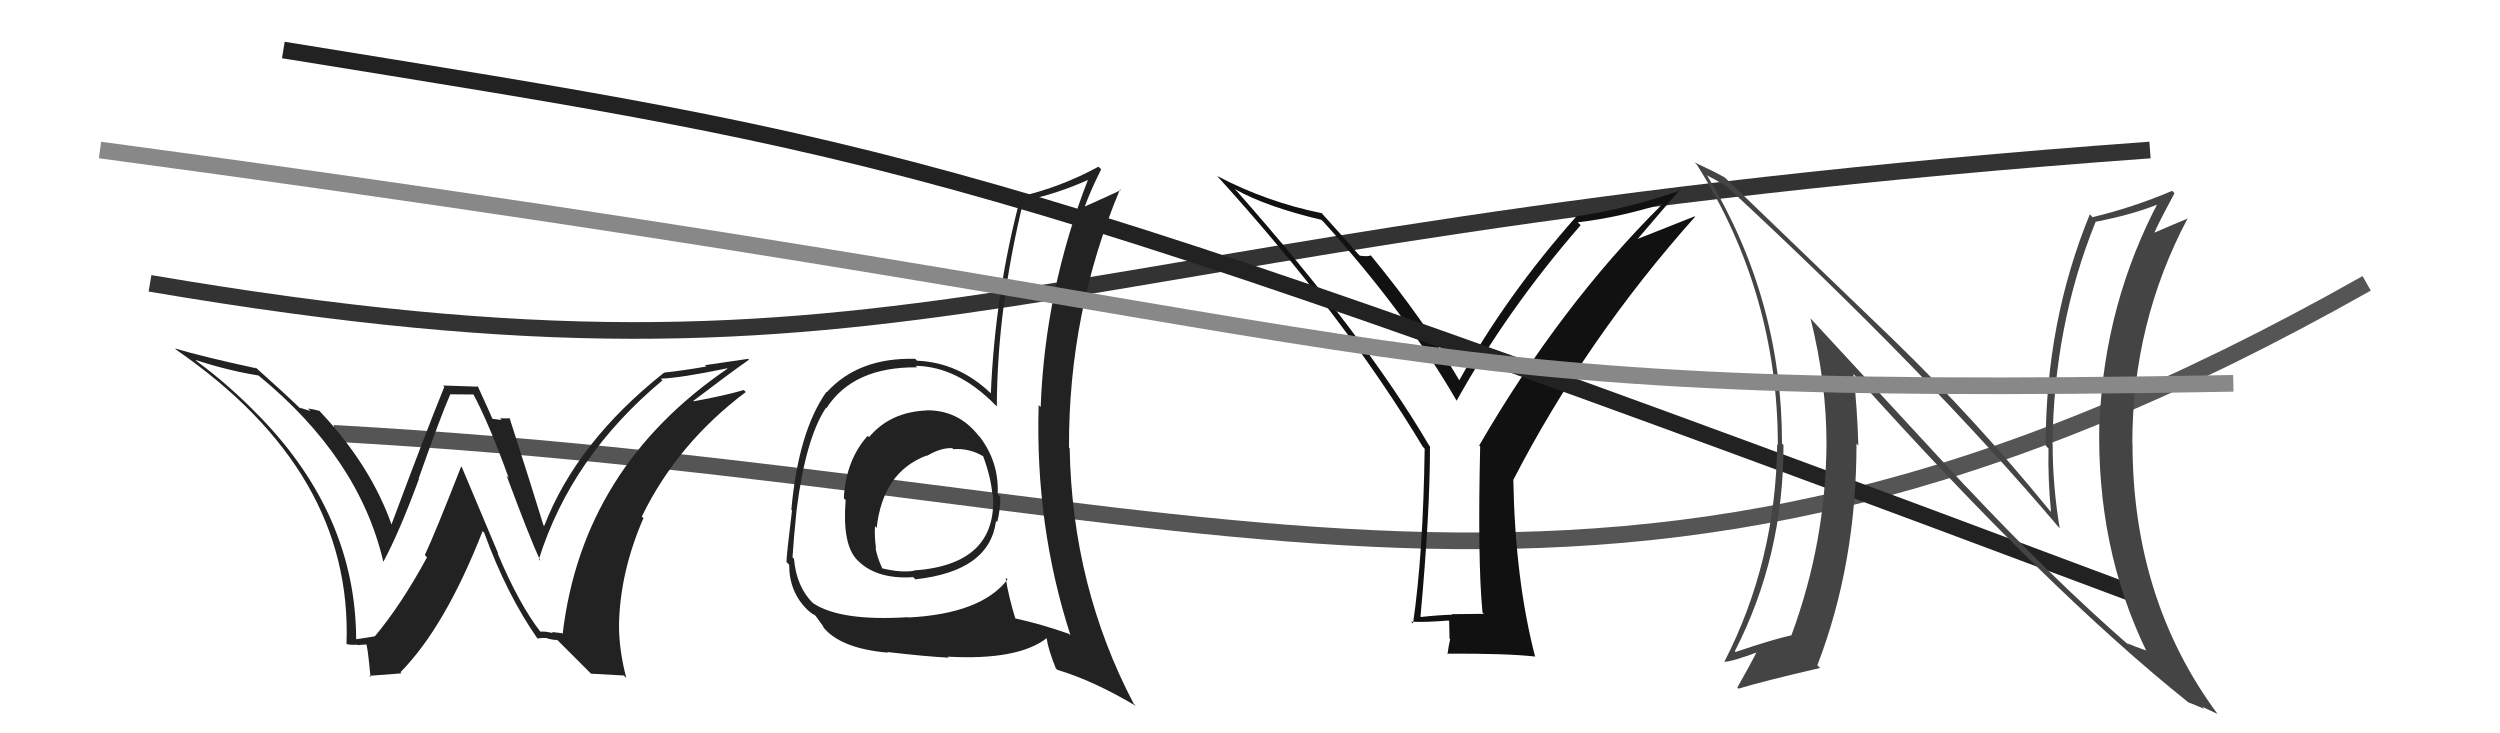
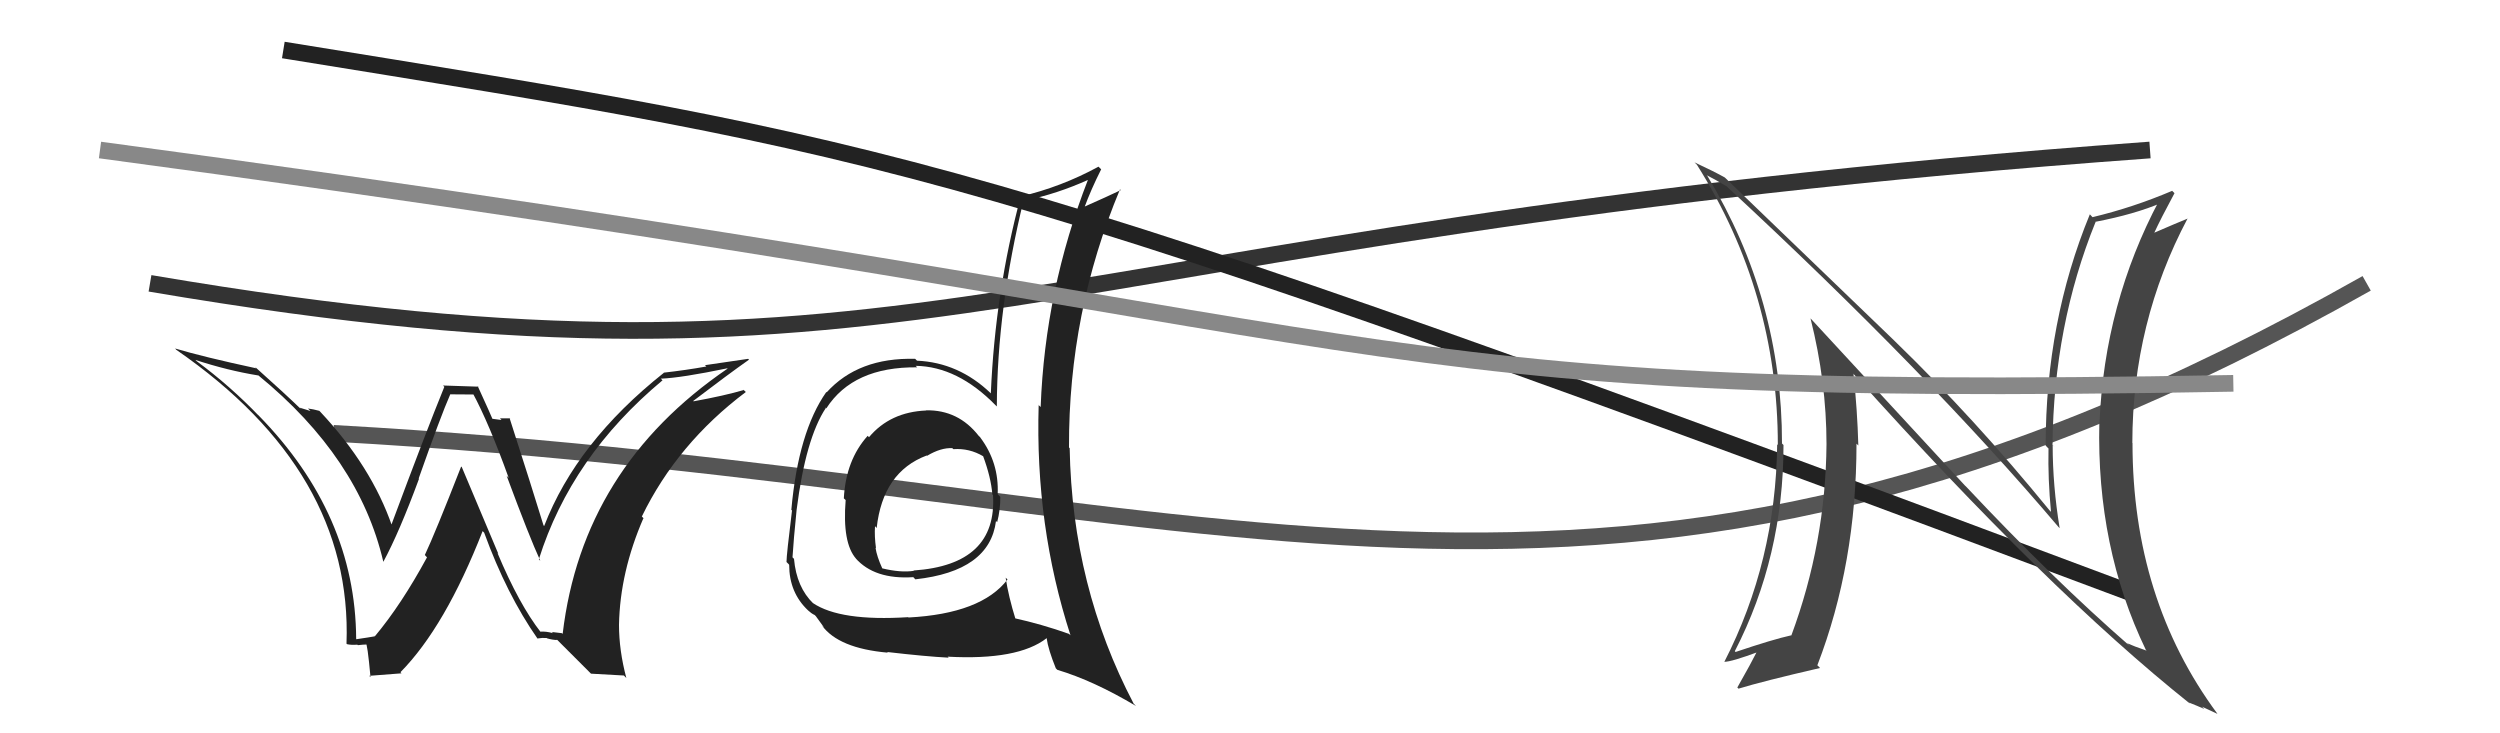
<svg xmlns="http://www.w3.org/2000/svg" width="150" height="44" viewBox="0,0,150,44">
  <path d="M9 17 C56 25,60 14,129 9" stroke="#333" fill="none" />
  <path d="M20 26 C74 29,96 43,142 17" stroke="#555" fill="none" />
  <path fill="#222" d="M55.53 24.59L55.58 24.64L55.57 24.63Q53.41 24.72 52.14 26.23L52.02 26.11L52.06 26.15Q50.75 27.61 50.63 29.90L50.78 30.04L50.74 30.00Q50.53 32.58 51.37 33.53L51.33 33.49L51.33 33.49Q52.47 34.78 54.79 34.63L54.76 34.59L54.92 34.76Q59.38 34.27 59.76 31.26L59.75 31.25L59.83 31.33Q60.02 30.61 60.02 29.81L59.96 29.75L59.86 29.65Q59.95 27.76 58.81 26.24L58.82 26.24L58.73 26.16Q57.50 24.58 55.56 24.62ZM60.39 34.71L60.48 34.80L60.45 34.77Q58.88 36.82 54.51 37.05L54.54 37.08L54.49 37.03Q50.41 37.29 48.77 36.18L48.74 36.16L48.81 36.22Q47.79 35.24 47.64 33.53L47.74 33.63L47.55 33.44Q47.61 32.43 47.80 30.56L47.78 30.55L47.80 30.57Q48.34 26.31 49.55 24.48L49.49 24.41L49.58 24.50Q51.19 22.00 55.03 22.04L55.04 22.05L54.94 21.95Q57.46 21.99 59.74 24.32L59.86 24.43L59.81 24.38Q59.83 18.47 61.43 11.96L61.52 12.04L61.51 12.03Q63.43 11.63 65.29 10.79L65.32 10.82L65.28 10.78Q62.70 17.41 62.44 24.42L62.29 24.28L62.32 24.30Q62.10 31.54 64.23 38.12L64.18 38.07L64.13 38.03Q62.53 37.46 60.82 37.08L60.83 37.08L60.95 37.21Q60.50 35.76 60.34 34.66ZM63.54 40.29L63.43 40.18L63.44 40.19Q65.61 40.84 68.16 42.36L68.09 42.29L68.02 42.22Q64.33 35.19 64.18 26.89L64.15 26.86L64.14 26.84Q64.11 18.75 67.20 11.36L67.25 11.41L67.24 11.41Q66.47 11.78 65.02 12.42L65.14 12.54L65.06 12.46Q65.46 11.37 66.07 10.16L65.98 10.07L65.91 10.00Q63.67 11.22 61.23 11.79L61.24 11.80L61.24 11.80Q59.71 17.51 59.45 23.60L59.42 23.58L59.44 23.59Q57.52 21.75 55.01 21.64L55.09 21.71L54.91 21.53Q51.50 21.44 49.60 23.54L49.67 23.60L49.58 23.52Q47.90 25.91 47.48 30.59L47.48 30.59L47.52 30.63Q47.19 33.30 47.19 33.72L47.32 33.85L47.35 33.89Q47.35 35.56 48.49 36.63L48.56 36.70L48.49 36.62Q48.69 36.82 48.88 36.90L48.95 36.97L49.45 37.66L49.31 37.52Q50.31 38.90 53.27 39.16L53.40 39.29L53.23 39.12Q55.55 39.39 56.92 39.46L56.80 39.34L56.86 39.40Q61.08 39.63 62.80 38.29L62.83 38.33L62.80 38.30Q62.89 38.96 63.35 40.10ZM57.13 26.88L57.14 26.89L57.20 26.95Q58.16 26.88 59.00 27.38L59.10 27.48L58.98 27.35Q59.46 28.64 59.54 29.66L59.61 29.74L59.58 29.70Q59.84 33.89 54.81 34.23L54.95 34.37L54.83 34.25Q54.04 34.37 52.93 34.10L52.95 34.12L52.94 34.11Q52.61 33.39 52.53 32.86L52.55 32.88L52.56 32.89Q52.46 32.18 52.50 31.58L52.52 31.59L52.60 31.68Q52.97 28.32 55.60 27.33L55.49 27.22L55.62 27.35Q56.46 26.85 57.14 26.89Z" />
  <path fill="#222" d="M32.42 37.91L32.49 37.99L32.46 37.95Q31.14 36.26 29.85 33.18L29.90 33.23L27.71 28.03L27.67 27.99Q26.10 32.01 25.49 33.30L25.60 33.42L25.62 33.44Q24.08 36.28 22.49 38.18L22.40 38.10L22.48 38.18Q22.16 38.24 21.40 38.35L21.43 38.39L21.37 38.33Q21.33 30.86 15.51 24.92L15.42 24.84L15.58 25.00Q13.82 23.16 11.80 21.67L11.65 21.52L11.71 21.59Q13.65 22.23 15.51 22.53L15.38 22.40L15.51 22.53Q21.55 27.47 23.00 33.71L23.01 33.73L23.00 33.71Q23.96 31.93 25.14 28.73L25.13 28.72L25.12 28.71Q26.45 24.94 27.02 23.65L27.03 23.66L28.45 23.67L28.35 23.56Q29.34 25.39 30.52 28.67L30.48 28.63L30.40 28.55Q31.77 32.24 32.42 33.65L32.45 33.68L32.33 33.56Q34.27 27.39 39.75 22.82L39.64 22.71L39.65 22.72Q40.89 22.67 43.63 22.10L43.70 22.16L43.65 22.12Q34.94 28.06 33.76 38.03L33.71 37.99L33.11 37.92L33.18 37.99Q32.75 37.87 32.41 37.90ZM35.46 40.42L37.43 40.53L37.58 40.68Q37.14 39.02 37.14 37.49L37.21 37.57L37.14 37.49Q37.20 34.32 38.61 31.08L38.66 31.14L38.51 30.99Q40.64 26.61 44.75 23.52L44.58 23.36L44.63 23.40Q43.48 23.74 41.61 24.08L41.61 24.07L41.59 24.06Q43.65 22.49 44.94 21.58L44.89 21.53L42.30 21.91L42.38 21.99Q41.15 22.21 39.82 22.36L39.72 22.26L39.83 22.37Q34.59 26.53 32.65 31.56L32.63 31.54L32.61 31.52Q31.94 29.33 30.57 25.07L30.67 25.16L30.60 25.10Q30.26 25.10 30.00 25.10L30.09 25.20L29.49 25.12L29.58 25.21Q29.46 24.91 28.66 23.16L28.71 23.20L26.58 23.13L26.66 23.21Q25.57 25.88 23.47 31.52L23.56 31.60L23.53 31.58Q22.29 27.98 19.21 24.70L19.11 24.60L19.16 24.65Q18.79 24.55 18.48 24.51L18.63 24.66L17.98 24.46L18.08 24.57Q17.10 23.62 15.31 22.02L15.33 22.05L15.38 22.10Q12.18 21.41 10.51 20.91L10.48 20.88L10.58 20.99Q21.17 28.30 20.79 38.62L20.78 38.61L20.82 38.65Q21.07 38.71 21.44 38.68L21.37 38.61L21.47 38.71Q21.82 38.67 22.01 38.67L22.08 38.73L21.94 38.59Q22.04 38.54 22.23 40.63L22.15 40.55L24.09 40.40L24.03 40.33Q26.71 37.61 28.96 31.86L28.86 31.77L29.05 31.96Q30.40 35.67 32.26 38.33L32.25 38.32L32.24 38.31Q32.54 38.26 32.80 38.28L32.81 38.29L32.82 38.30Q33.17 38.40 33.43 38.40L33.36 38.32L35.38 40.34Z" />
-   <path fill="#111" d="M89.11 36.91L89.03 36.83L87.10 36.85L87.14 36.88Q86.21 36.91 85.26 37.02L85.20 36.96L85.23 36.99Q85.80 30.78 85.80 26.79L85.77 26.75L85.76 26.75Q81.90 20.18 74.24 11.50L74.11 11.37L74.10 11.35Q75.93 12.39 79.28 13.19L79.29 13.20L79.39 13.29Q84.38 18.82 87.39 24.03L87.29 23.94L87.40 24.04Q90.46 18.54 94.84 13.51L94.67 13.35L94.67 13.34Q97.18 13.04 99.70 12.24L99.76 12.31L99.72 12.27Q93.63 18.32 88.75 26.73L88.68 26.66L88.81 26.79Q88.65 33.67 88.95 36.75ZM98.24 14.36L100.80 11.37L100.85 11.41Q97.69 12.53 94.57 12.98L94.57 12.98L94.58 12.99Q90.37 17.73 87.55 22.83L87.50 22.78L87.59 22.87Q85.42 19.17 82.22 15.29L82.32 15.39L82.25 15.32Q82.08 15.41 81.59 15.34L81.48 15.23L81.56 15.32Q80.75 14.39 79.23 12.71L79.37 12.86L79.30 12.79Q76.00 12.12 73.03 10.56L72.92 10.44L72.92 10.44Q80.61 18.89 85.37 26.81L85.35 26.79L85.48 26.92Q85.39 33.27 84.78 37.42L84.78 37.41L84.67 37.30Q85.47 37.35 86.92 37.23L86.95 37.26L86.97 38.31L87.01 38.35Q86.92 38.72 86.85 39.25L86.85 39.26L86.82 39.22Q90.34 39.20 92.09 39.39L92.04 39.34L92.11 39.41Q90.91 34.79 90.80 28.81L90.72 28.74L90.79 28.81Q95.16 20.34 101.71 13.00L101.68 12.98L98.22 14.35Z" />
  <path d="M17 3 C54 9,57 9,129 36" stroke="#222" fill="none" />
  <path fill="#444" d="M117.95 29.19L108.75 19.23L108.63 19.10Q109.59 22.92 109.59 26.65L109.52 26.58L109.59 26.65Q109.54 32.57 107.48 38.13L107.47 38.12L107.47 38.12Q106.38 38.36 104.13 39.12L104.18 39.17L104.09 39.07Q107.01 33.40 107.01 26.70L106.91 26.60L106.92 26.60Q106.93 17.98 102.44 10.55L102.41 10.52L102.40 10.51Q102.93 10.78 103.62 11.19L103.54 11.12L103.65 11.23Q115.67 22.37 123.51 31.62L123.56 31.67L123.58 31.69Q123.16 29.14 123.16 26.70L123.29 26.83L123.15 26.70Q123.22 19.53 125.73 13.33L125.77 13.37L125.72 13.31Q128.11 12.85 129.71 12.16L129.72 12.17L129.56 12.01Q126.27 18.20 125.97 25.36L126.06 25.45L125.96 25.35Q125.78 32.83 128.75 38.99L128.64 38.89L128.80 39.04Q128.04 38.78 127.62 38.59L127.70 38.67L127.80 38.77Q123.18 34.75 117.96 29.19L117.90 29.13ZM131.26 42.08L131.39 42.20L131.33 42.15Q131.84 42.35 132.26 42.54L132.12 42.40L133.04 42.83L133.04 42.82Q127.95 35.94 127.95 26.58L127.83 26.46L127.94 26.57Q127.95 19.34 131.26 13.10L131.23 13.07L131.27 13.11Q130.65 13.36 129.24 13.97L129.08 13.81L129.25 13.98Q129.63 13.15 130.47 11.59L130.45 11.57L130.33 11.45Q127.98 12.45 125.55 13.03L125.44 12.91L125.39 12.86Q122.74 19.31 122.74 26.74L122.88 26.88L122.91 26.91Q122.87 28.73 123.06 30.71L123.00 30.65L122.98 30.63Q118.47 25.10 113.71 20.49L113.64 20.42L103.49 10.65L103.49 10.65Q102.89 10.31 101.67 9.74L101.80 9.87L101.83 9.91Q106.67 17.60 106.67 26.70L106.58 26.61L106.63 26.66Q106.55 33.69 103.46 39.71L103.52 39.76L103.46 39.71Q103.89 39.71 105.53 39.10L105.48 39.06L105.45 39.03Q105.08 39.77 104.24 41.25L104.24 41.25L104.31 41.32Q105.74 40.88 109.20 40.08L109.11 39.98L109.04 39.92Q111.39 33.82 111.39 26.62L111.43 26.66L111.50 26.73Q111.44 24.58 111.21 22.45L111.17 22.40L111.28 22.51Q122.81 35.37 131.41 42.23Z" />
  <path d="M6 9 C88 20,79 24,134 23" stroke="#888" fill="none" />
</svg>